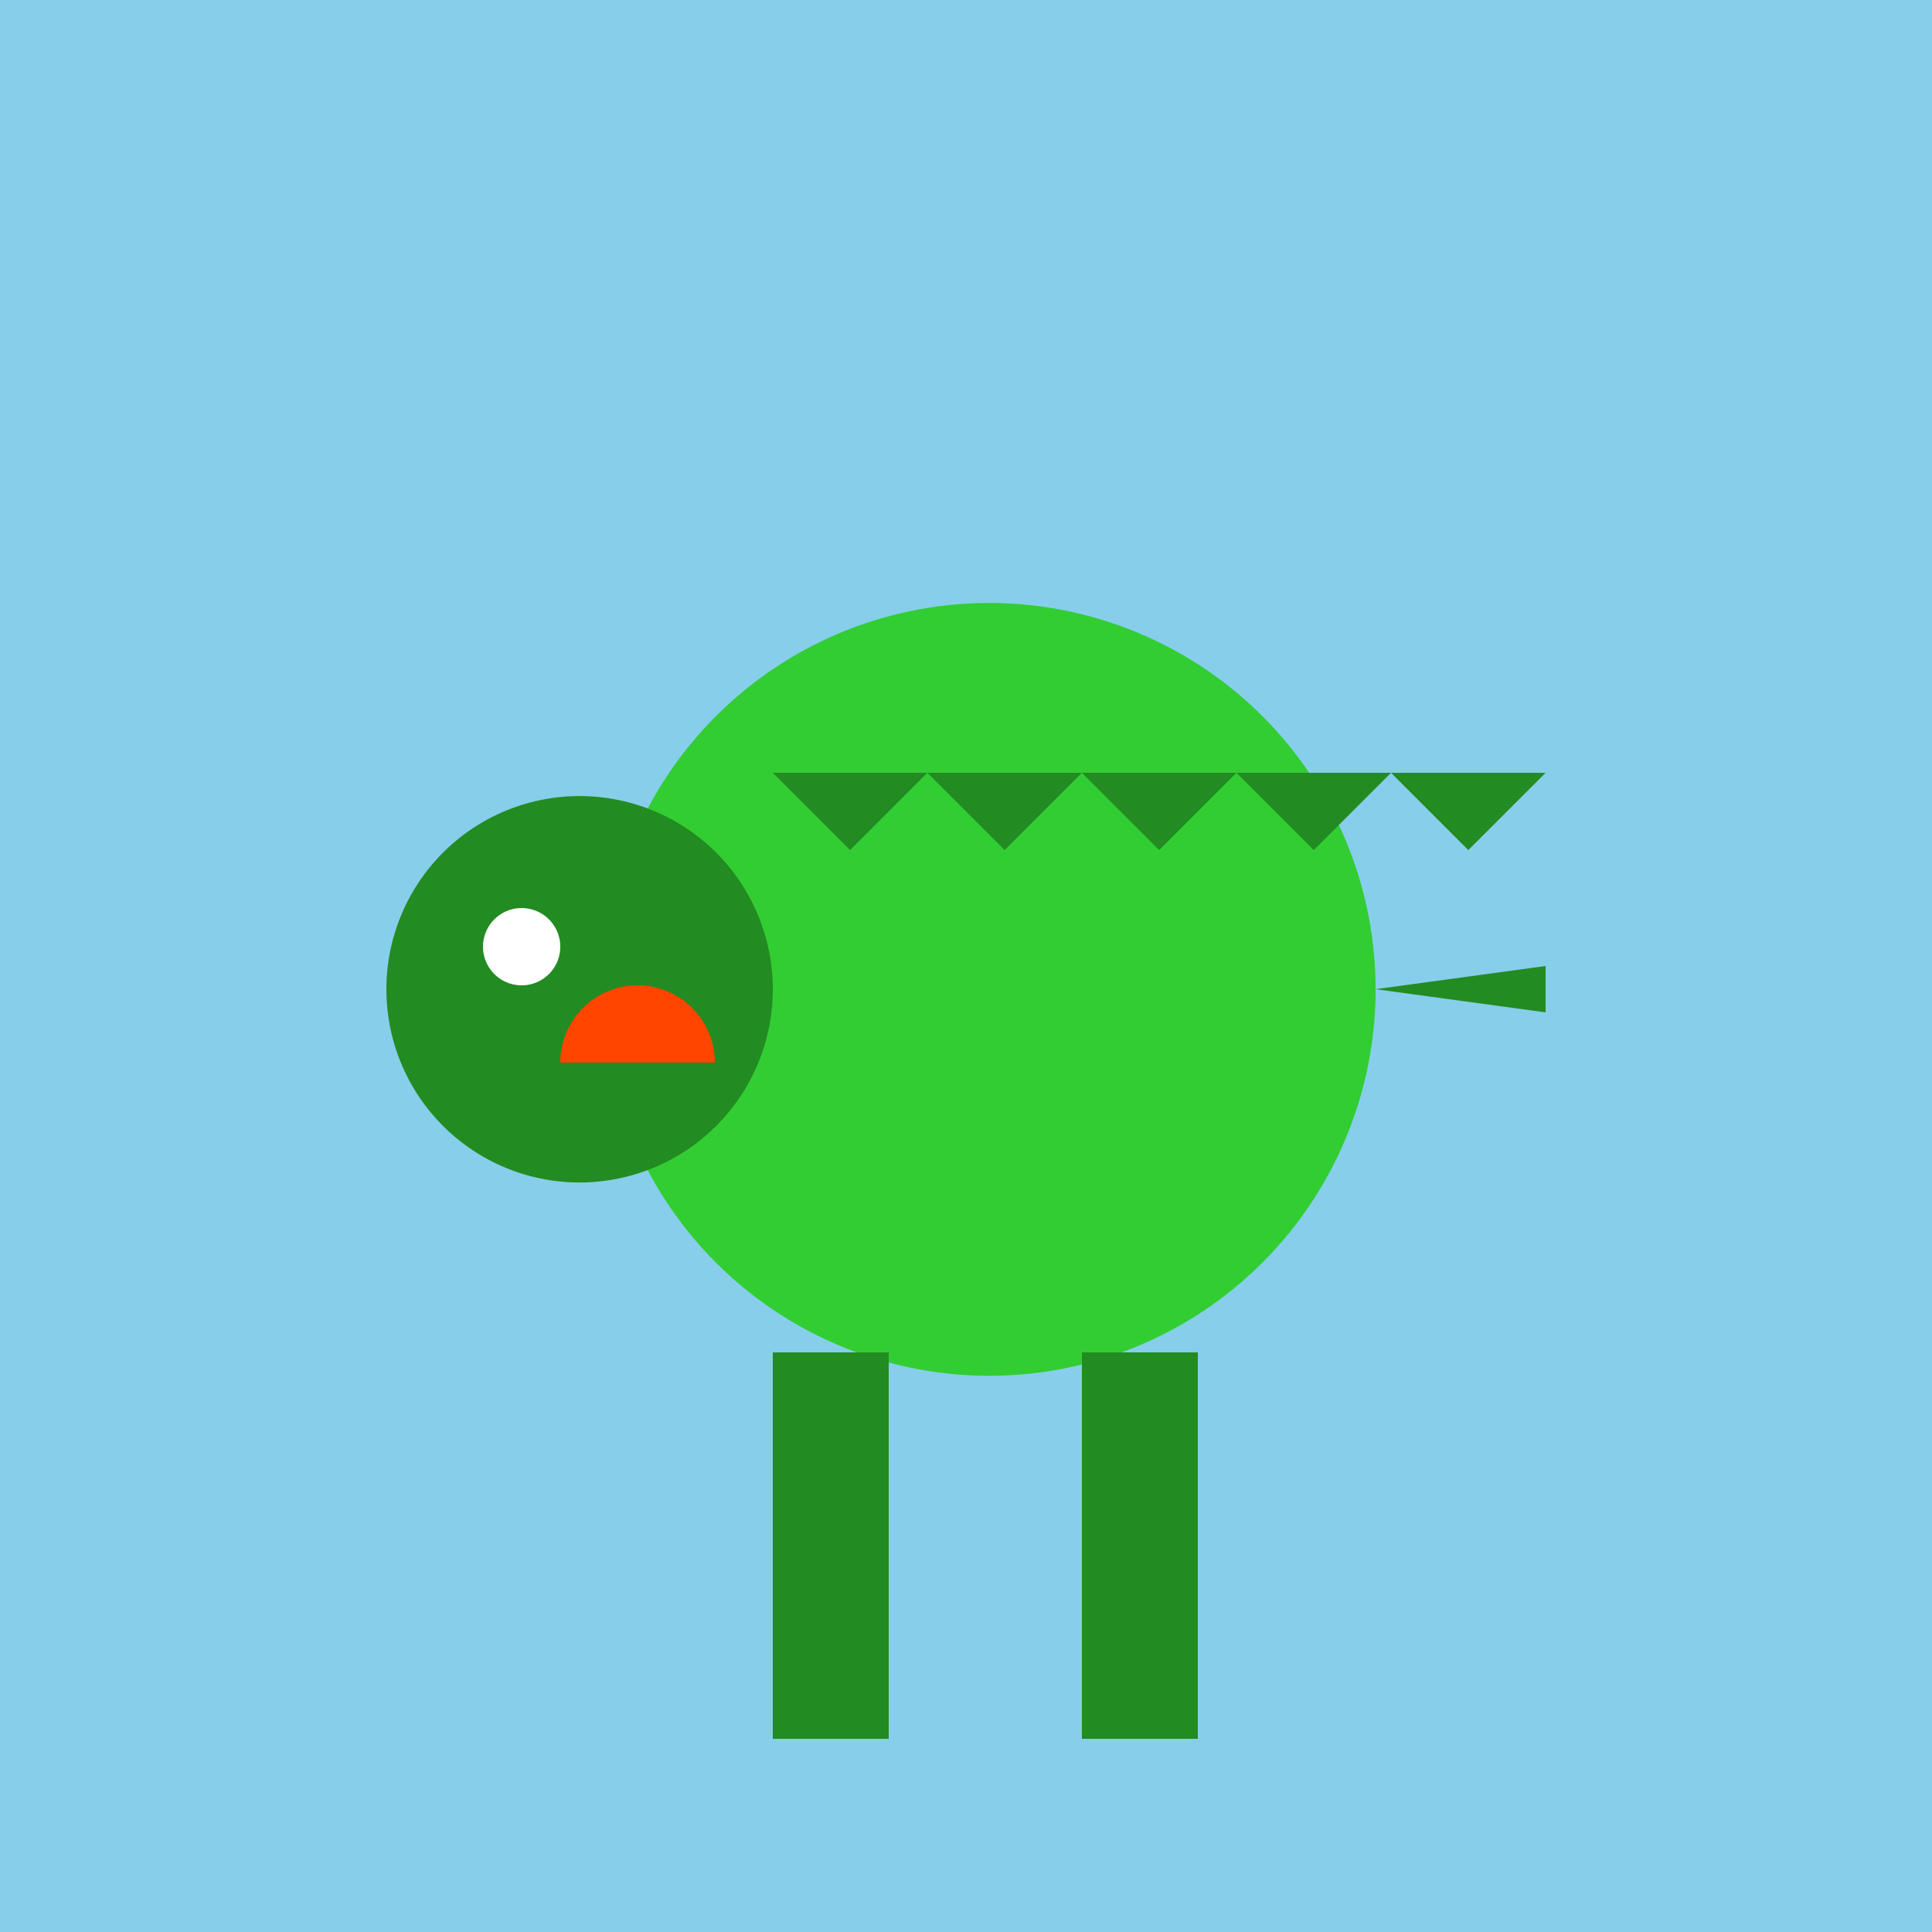
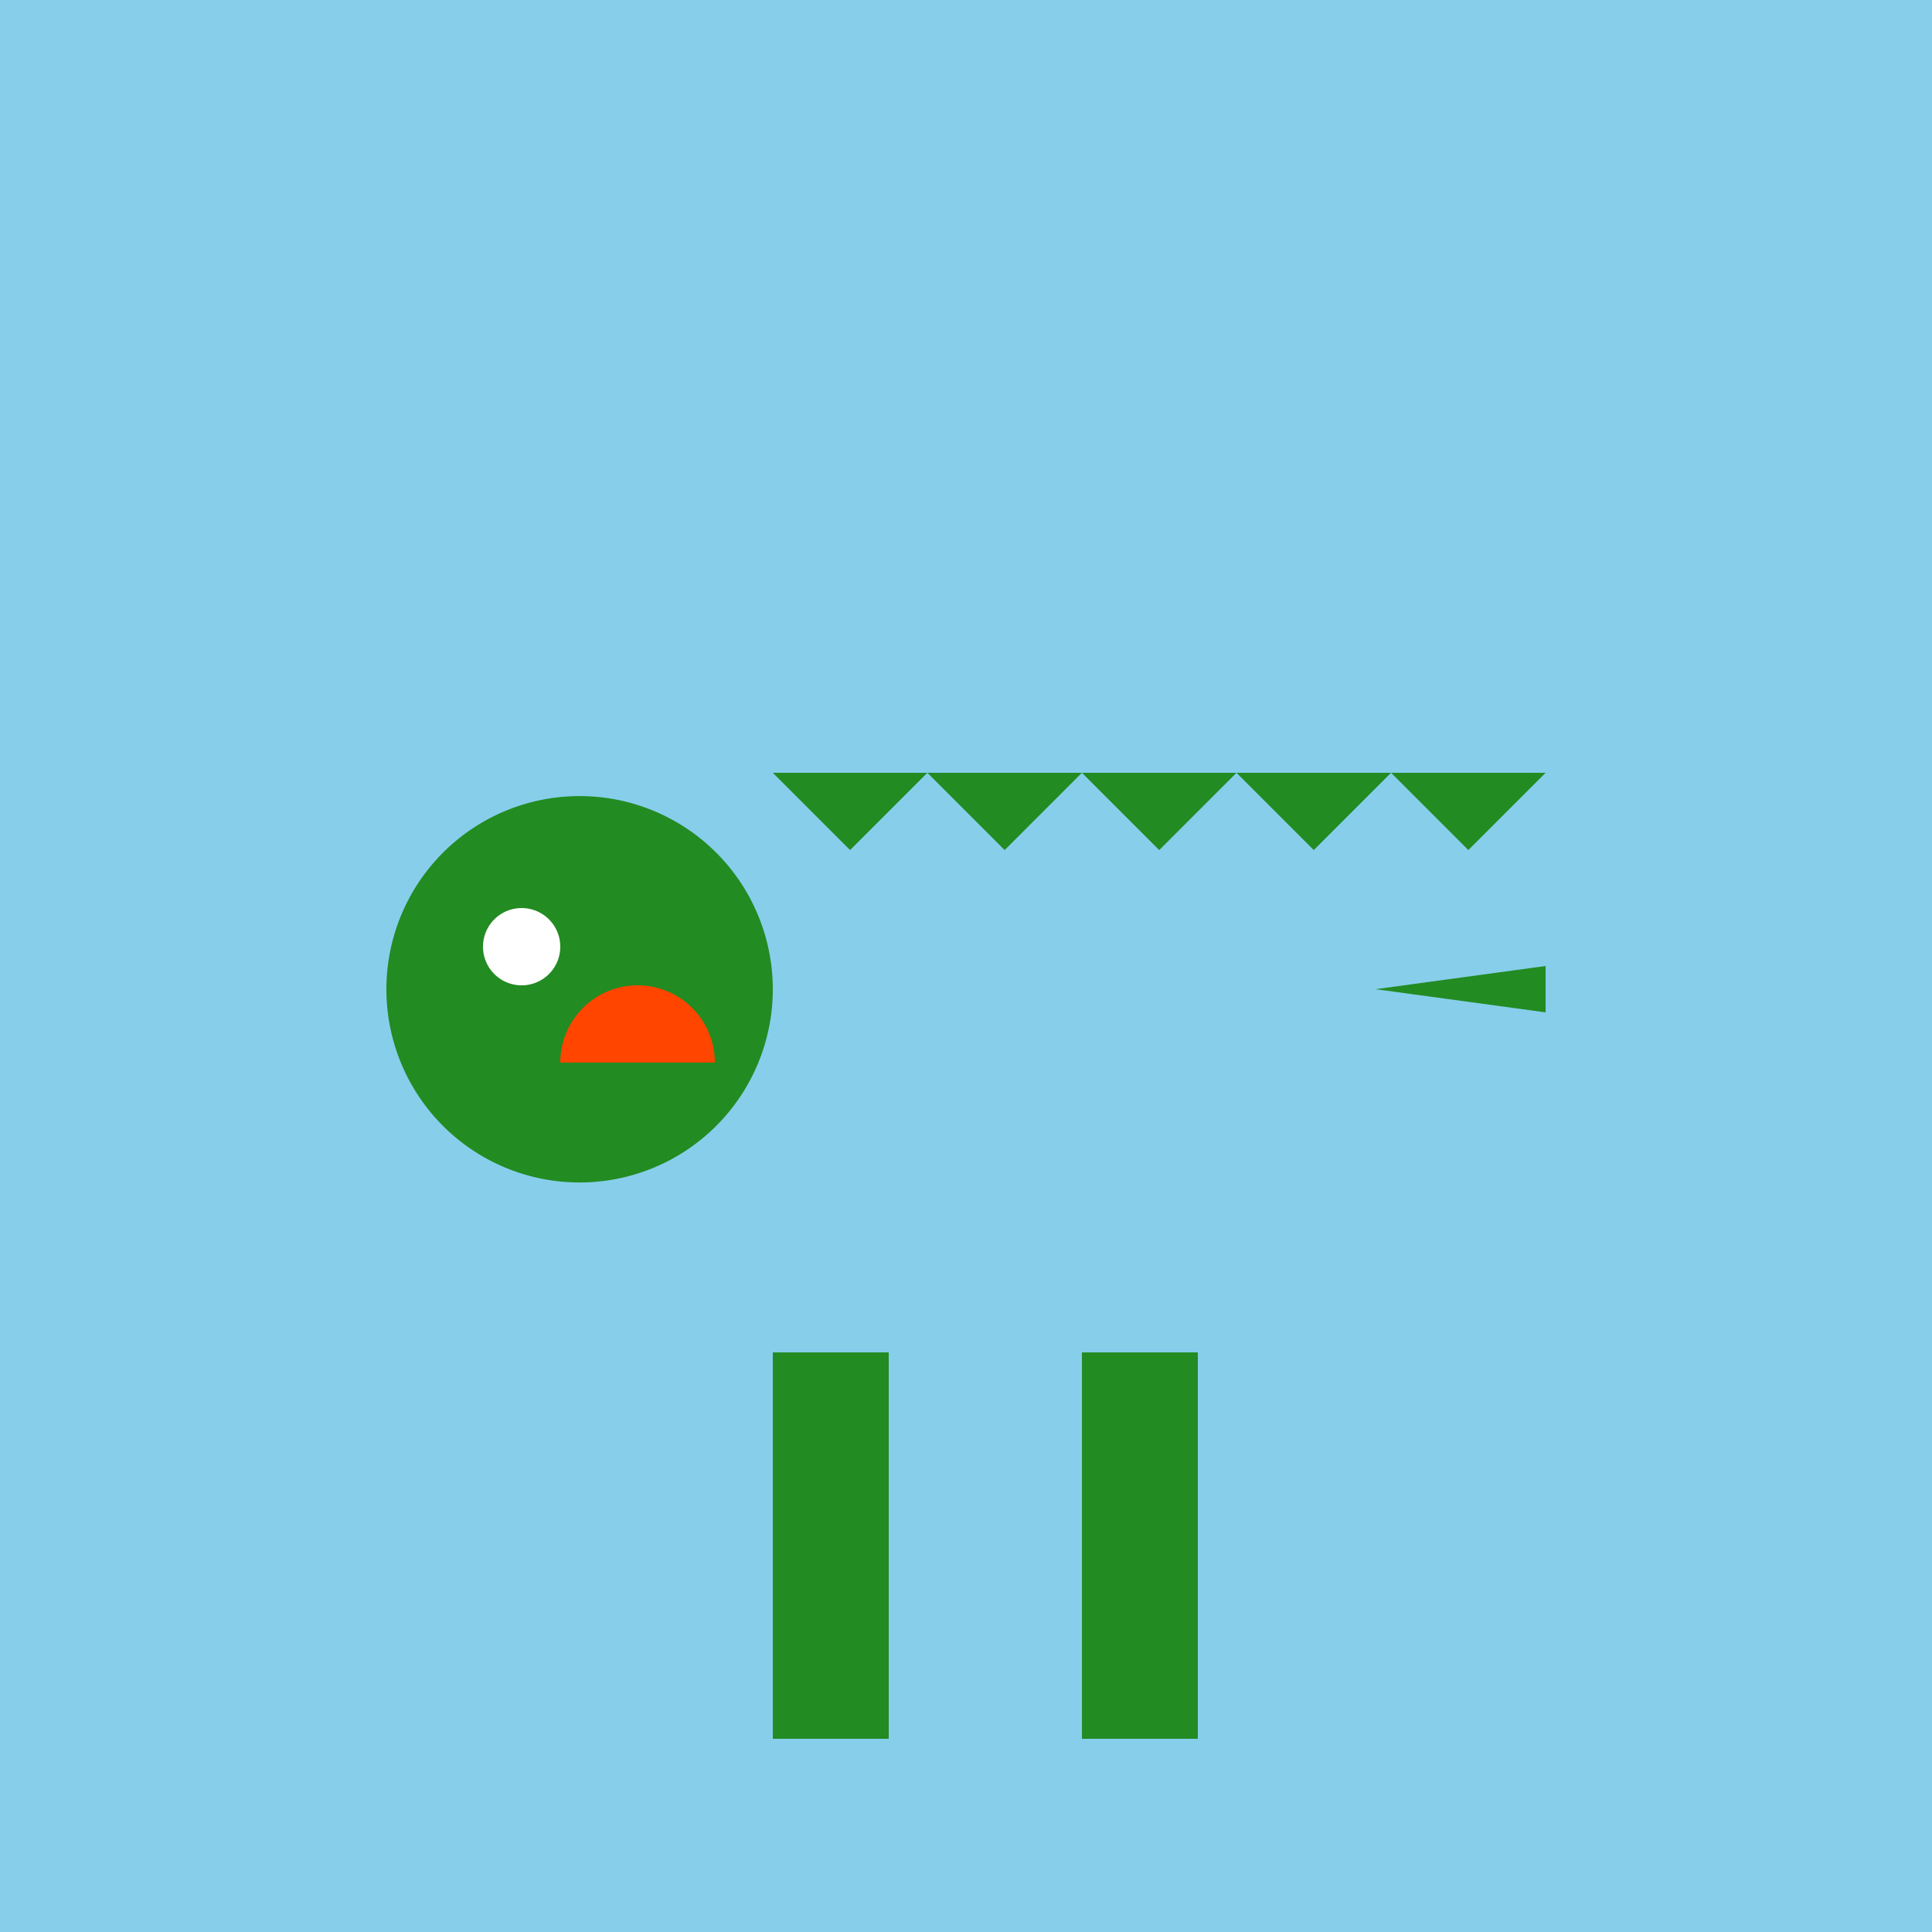
<svg xmlns="http://www.w3.org/2000/svg" width="500" height="500">
  <defs />
  <g>
    <rect fill="#87CEEB" stroke="none" x="0" y="0" width="512" height="512" />
-     <path fill="#32CD32" stroke="none" paint-order="stroke fill markers" d=" M 356 256 A 100 100 0 1 0 356 256.1 Z" />
    <path fill="#228B22" stroke="none" paint-order="stroke fill markers" d=" M 200 256 A 50 50 0 1 0 200 256.05 Z" />
    <path fill="#FFFFFF" stroke="none" paint-order="stroke fill markers" d=" M 145 245 A 10 10 0 1 0 145 245.01 Z" />
    <path fill="#FF4500" stroke="none" paint-order="stroke fill markers" d=" M 185 275 A 20 20 0 1 0 145 275 Z" />
    <rect fill="#228B22" stroke="none" x="200" y="350" width="30" height="100" />
    <rect fill="#228B22" stroke="none" x="280" y="350" width="30" height="100" />
    <path fill="#228B22" stroke="none" paint-order="stroke fill markers" d=" M 356 256 L 400 250 L 400 262 Z" />
    <path fill="#228B22" stroke="none" paint-order="stroke fill markers" d=" M 200 200 L 220 220 L 240 200 L 260 220 L 280 200 L 300 220 L 320 200 L 340 220 L 360 200 L 380 220 L 400 200 Z" />
  </g>
</svg>